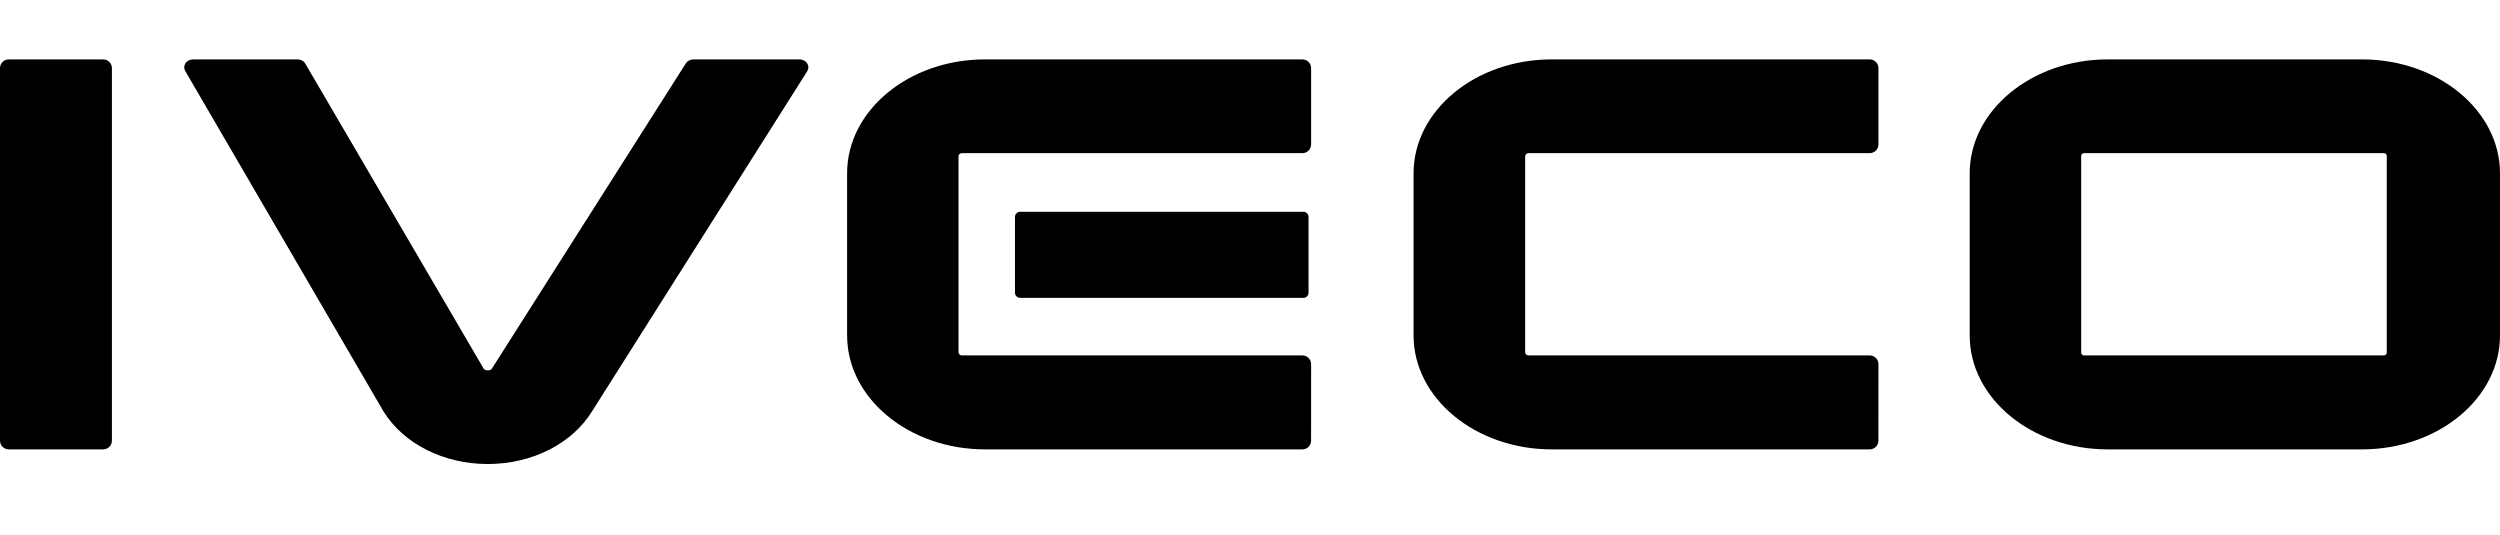
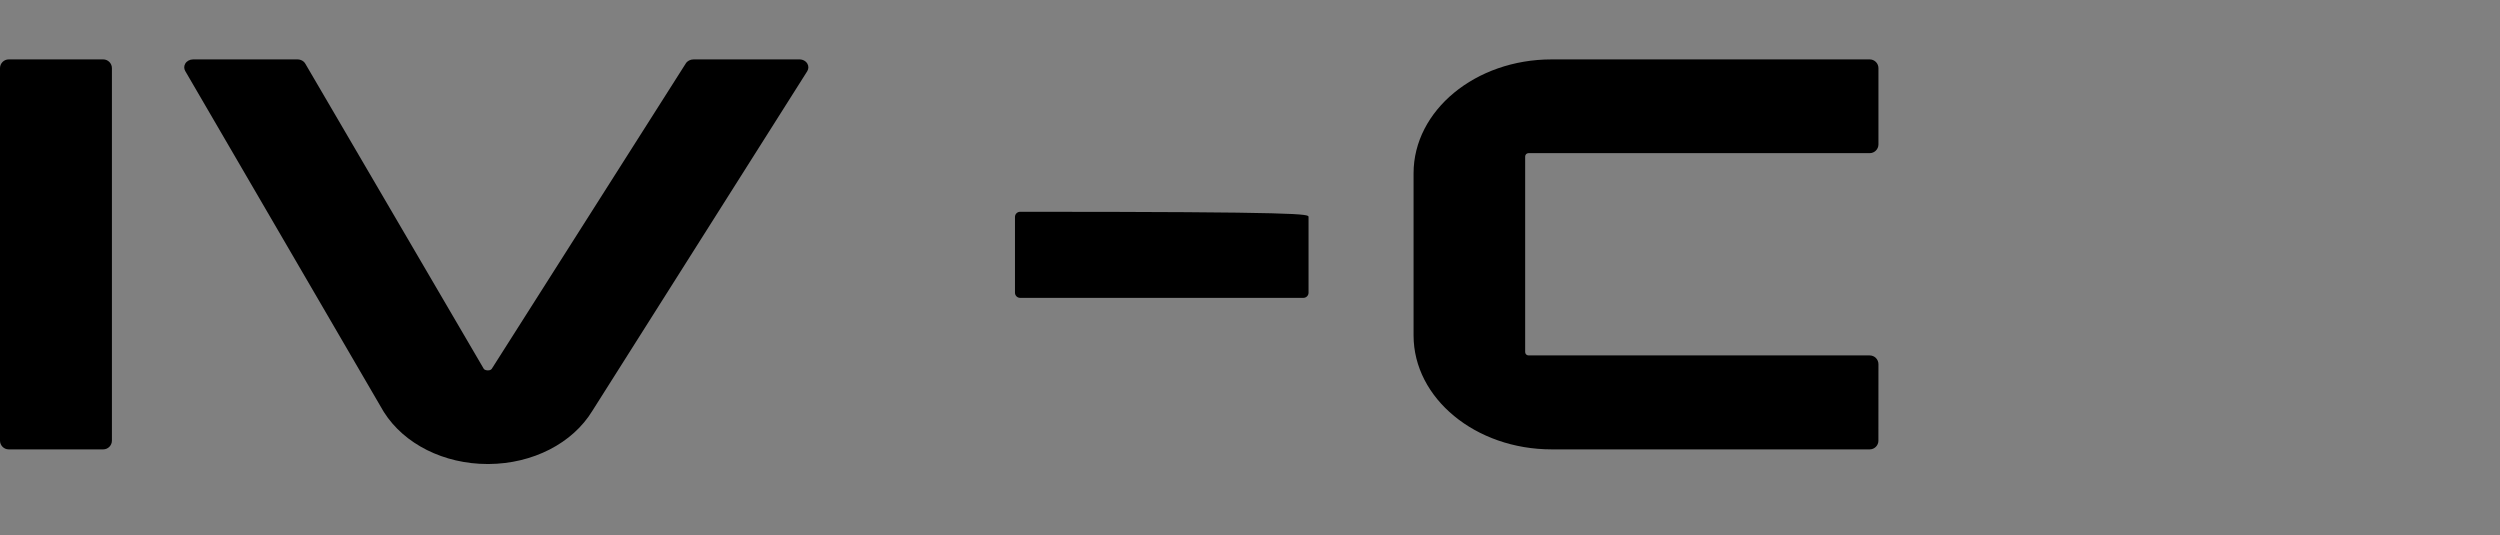
<svg xmlns="http://www.w3.org/2000/svg" width="2904" height="622" xml:space="preserve" overflow="hidden">
  <rect width="100%" height="100%" fill="#808080" stroke="none" />
  <defs>
    <clipPath id="clip0">
      <rect x="711" y="898" width="2904" height="622" />
    </clipPath>
  </defs>
  <g clip-path="url(#clip0)" transform="translate(-711 -898)">
-     <path d="M711 898 3615 898 3615 1520 711 1520Z" fill="#FFFFFF" fill-rule="evenodd" />
-     <path d="M3159.26 1420C3070.9 1420 2999 1360.63 2999 1287.65L2999 1099.35C2999 1026.37 3070.9 967 3159.26 967L3454.72 967C3543.1 967 3615 1026.37 3615 1099.35L3615 1287.65C3615 1360.63 3543.1 1420 3454.72 1420L3159.26 1420ZM3131.8 1075.87C3129.99 1075.87 3128.5 1077.36 3128.5 1079.18L3128.5 1307.55C3128.5 1309.37 3129.99 1310.85 3131.8 1310.85L3480.16 1310.85C3481.97 1310.85 3483.46 1309.37 3483.46 1307.55L3483.46 1079.18C3483.46 1077.36 3481.97 1075.87 3480.16 1075.87L3131.8 1075.87Z" fill-rule="evenodd" />
-     <path d="M2223.02 1420 1855.16 1420C1766.85 1420 1695 1360.63 1695 1287.65L1695 1099.28C1695 1026.3 1766.85 966.932 1855.16 967.005L2221.19 967.005 2223.85 967C2229.45 967 2234 971.544 2234 977.149L2234 977.546 2234 1065.75C2234 1071.35 2229.45 1075.9 2223.85 1075.9L2223 1075.89 1828.24 1075.9C1826.12 1075.9 1824.39 1077.62 1824.39 1079.75L1824.39 1307C1824.39 1309.12 1826.12 1310.85 1828.24 1310.85L2222.65 1310.85 2223.85 1310.86C2229.45 1310.86 2234 1315.4 2234 1321.01L2234 1321.2 2233.95 1409.77 2233.97 1409.85C2233.97 1415.46 2229.45 1420 2223.85 1420L2223.02 1420Z" fill-rule="evenodd" />
    <path d="M2881.99 1420 2513.45 1420C2424.98 1420 2353 1360.63 2353 1287.65L2353 1099.28C2353 1026.3 2424.98 966.932 2513.45 967.005L2880.17 967.005 2882.84 967C2888.45 967 2893 971.544 2893 977.149L2893 977.546 2893 1065.75C2893 1071.35 2888.45 1075.9 2882.84 1075.9L2881.99 1075.89 2486.49 1075.9C2484.37 1075.9 2482.63 1077.62 2482.63 1079.75L2482.63 1307C2482.63 1309.12 2484.37 1310.85 2486.49 1310.85L2881.63 1310.85 2882.84 1310.86C2888.45 1310.86 2893 1315.4 2893 1321.01L2893 1321.2 2892.95 1409.77 2892.97 1409.85C2892.97 1415.46 2888.45 1420 2882.84 1420L2881.99 1420Z" fill-rule="evenodd" />
-     <path d="M2225.02 1244 1895.97 1244C1892.69 1244 1890 1241.32 1890 1238.05L1890 1149.95C1890 1146.68 1892.69 1144 1895.97 1144L2225.02 1144C2228.31 1144 2231 1146.68 2231 1149.95L2231 1238.05C2231 1241.32 2228.31 1244 2225.02 1244Z" fill-rule="evenodd" />
+     <path d="M2225.02 1244 1895.97 1244C1892.69 1244 1890 1241.32 1890 1238.05L1890 1149.95C1890 1146.68 1892.69 1144 1895.97 1144C2228.31 1144 2231 1146.68 2231 1149.95L2231 1238.05C2231 1241.32 2228.31 1244 2225.02 1244Z" fill-rule="evenodd" />
    <path d="M1277.54 1437C1226.76 1437 1180.58 1413.93 1157.03 1376.79L1155.66 1374.51 926.127 980.438C924.601 977.719 924.632 974.565 926.174 971.937 927.96 968.891 931.475 967 935.344 967L1056.46 967C1060.41 967 1063.96 968.946 1065.71 972.078L1273.03 1326.56C1273.47 1327.07 1274.76 1328.2 1277.74 1328.26 1281.13 1328.24 1282.08 1326.68 1282.54 1325.93L1507.59 971.735C1509.36 968.839 1512.84 967 1516.64 967L1639.65 967C1643.59 967 1647.14 968.946 1648.9 972.078 1650.42 974.785 1650.36 977.992 1648.74 980.658L1399.09 1375.22C1376.09 1412.97 1329.93 1436.66 1278.67 1437L1277.54 1437Z" fill-rule="evenodd" />
    <path d="M830.897 1420 721.104 1420C715.547 1420 711 1415.43 711 1409.85L711 977.148C711 971.567 715.547 967 721.104 967L830.897 967C836.454 967 841 971.567 841 977.148L841 1409.85C841 1415.43 836.454 1420 830.897 1420Z" fill-rule="evenodd" />
  </g>
</svg>